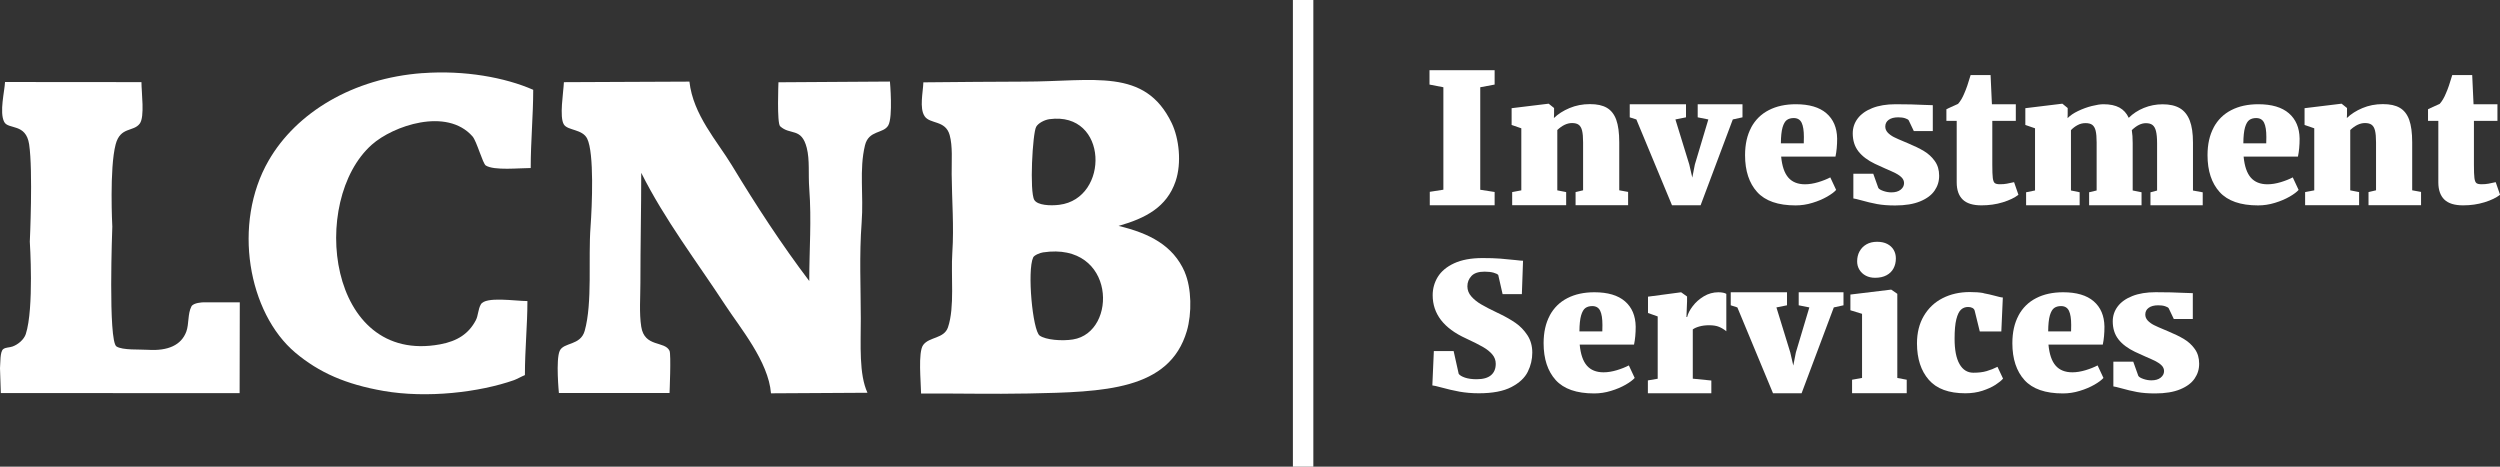
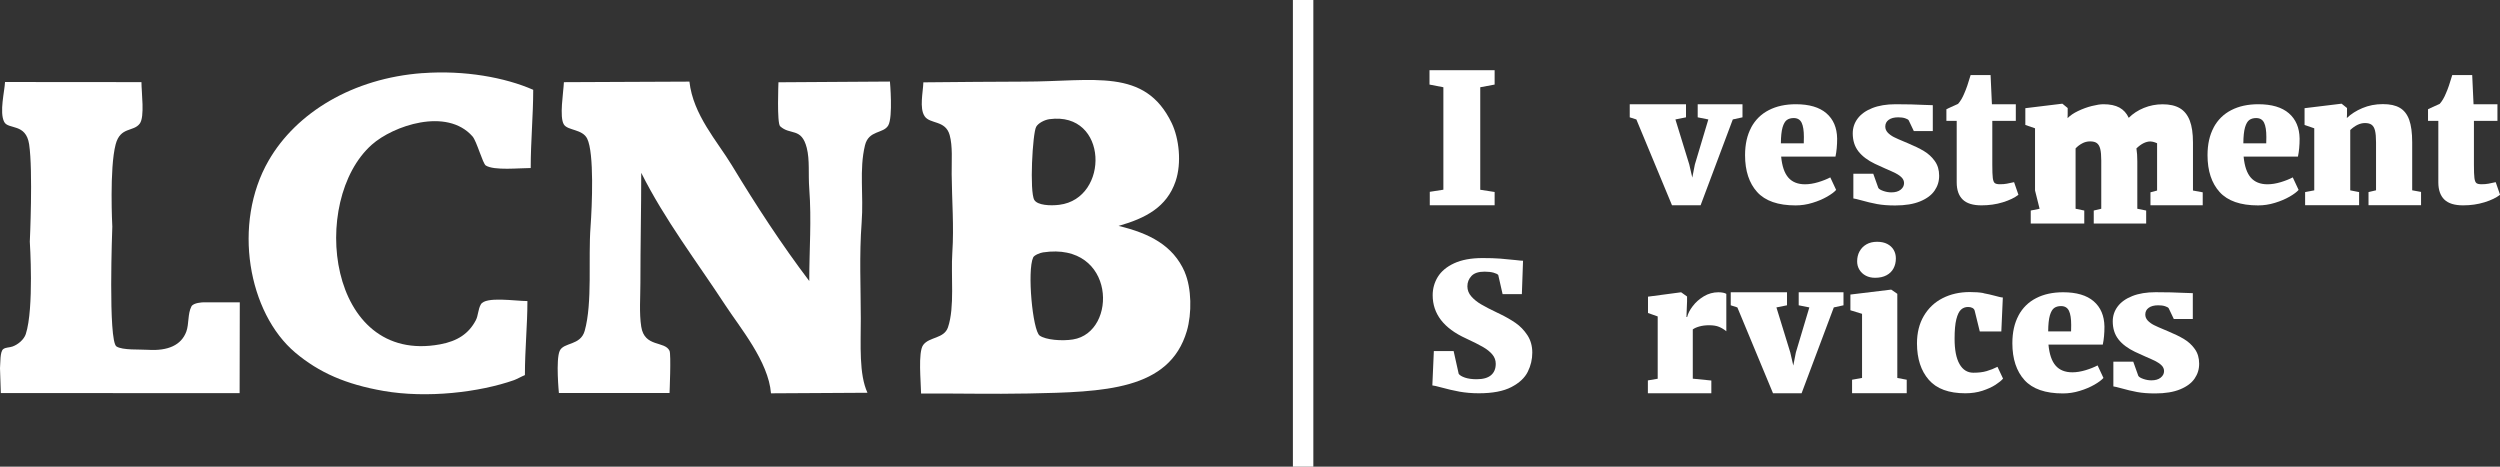
<svg xmlns="http://www.w3.org/2000/svg" viewBox="0 0 448.74 83.77">
  <rect x="0" y="0" width="448.74" height="83.77" fill="#333333" stroke="none" />
  <defs>
    <style>.d{fill:#fff;}</style>
  </defs>
  <g id="a" />
  <g id="b">
    <g id="c">
      <g>
        <rect class="d" x="232.07" width="3.67" height="83.77" />
        <path class="d" d="M.9,14.72c8.11,0,16.22,.02,24.49,.02,0,1.89,.61,6.2-.3,7.44-1.12,1.53-3.48,.52-4.33,3.73-1.14,4.31-.6,14.78-.6,14.78,0,0-.78,20.53,.75,21.5,1.11,.7,4.17,.5,5.67,.6,3.54,.22,5.97-.82,6.87-3.29,.49-1.37,.23-3.17,.9-4.48,.35-.71,2.09-.75,2.09-.75h6.6c0,5.46-.03,16.3-.03,16.3l-42.86-.02S-.01,66.21,0,66.09c.09-.88-.03-3.01,.6-3.44,.45-.32,1.08-.25,1.64-.45,.99-.35,2.06-1.24,2.39-2.24,1.5-4.63,.72-16.58,.72-16.58,0,0,.59-12.69-.12-17.47-.58-3.84-3.75-2.61-4.48-4.03-.89-1.73,.08-5.51,.15-7.17Z" />
        <path class="d" d="M212.65,48.81c-2.1-4.78-6.34-6.93-11.87-8.26,4.86-1.38,8.65-3.37,10.23-8,1.13-3.32,.62-7.72-.69-10.45-4.82-10.02-14-7.45-26.51-7.45-5.11,0-11.82,.08-18.07,.13-.06,1.8-.73,4.61,.21,6.06,.96,1.48,3.75,.68,4.51,3.4,.56,2.01,.34,4.63,.36,7.02,.04,4.63,.43,9.41,.12,14.04-.28,4.22,.45,9.81-.78,13.45-.71,2.07-3.35,1.68-4.45,3.17-.96,1.29-.4,6.7-.38,8.72,6.75-.04,12.65,.12,19.26-.01,13.61-.27,25.3-.57,28.44-11.21,.92-3.13,.87-7.72-.39-10.6Zm-26.66-26.05c.36-.65,1.49-1.25,2.38-1.37,10.59-1.43,10.82,14.24,1.78,15.37-1.66,.21-3.91,.08-4.49-.86-.89-1.44-.32-12,.33-13.14Zm6.61,38.17c-2.01,.32-4.89,.08-5.98-.69-1.27-.91-2.27-11.66-1.17-14.03,.19-.42,1.27-.84,1.78-.91,13.05-1.95,13.46,14.34,5.36,15.63Z" />
        <path class="d" d="M75.85,13.13c7.55-.56,14.83,.78,19.86,2.99,0,4.62-.45,9.23-.45,14.04-2.04,0-6.56,.49-8.06-.45-.55-.34-1.63-4.37-2.39-5.23-4.63-5.25-14.26-1.9-18.07,1.49-11.25,10-7.98,39.57,12.25,35.84,3.14-.58,5.15-1.92,6.42-4.33,.44-.84,.39-1.96,.9-2.84,.85-1.48,6.14-.6,8.36-.6,0,4.4-.45,8.58-.45,13.29-.6,.24-1.38,.69-1.94,.9-6.22,2.19-15.63,3.3-23.44,1.94-6.76-1.18-11.57-3.29-15.83-6.87-8.45-7.12-11.35-23.14-4.78-34.5,4.96-8.58,15.08-14.76,27.63-15.68Z" />
        <path class="d" d="M101.2,14.75c7.5,0,14.63-.1,22.55-.1,.66,5.97,4.98,10.67,7.62,15.03,4.4,7.27,8.88,14.14,13.89,20.76,0-5.87,.43-10.73,0-16.58-.2-2.65,.11-5.11-.45-7.32-.95-3.72-2.97-2.21-4.78-3.88-.6-.55-.3-7.89-.3-7.89l20.01-.13s.57,6.35-.3,7.87c-.87,1.52-3.51,.82-4.18,3.58-1.06,4.38-.22,8.86-.6,13.89-.44,5.81-.15,11.76-.15,17.17,0,4.8-.34,10.05,1.2,13.35-5.59,0-11.25,.1-17.32,.1-.45-5.71-5.58-11.81-8.21-15.84-5.11-7.81-10.85-15.29-15.08-23.74,0,6.52-.15,13.03-.15,19.71,0,2.63-.23,5.5,.15,7.91,.59,3.76,4.23,2.51,5.08,4.33,.3,.64,0,7.57,0,7.57h-19.86s-.58-5.98,.15-7.57c.71-1.56,3.72-.91,4.48-3.58,1.42-5.08,.62-12.96,1.05-18.67,.28-3.83,.67-13.26-.6-15.83-.85-1.73-3.48-1.44-4.18-2.54-.85-1.33-.08-5.75,0-7.61Z" />
        <g>
          <path class="d" d="M259.08,34.04V15.66l-2.49-.48v-2.58h11.69v2.58l-2.58,.48v18.4l2.58,.4v2.39h-11.64v-2.42l2.44-.38Z" />
-           <path class="d" d="M273.07,34.19v-11.16l-1.74-.6v-3.01l6.58-.8h.08l.96,.77v1.06l-.03,.74c.74-.72,1.68-1.32,2.8-1.79,1.12-.47,2.34-.71,3.66-.71s2.28,.22,3.04,.66c.76,.44,1.33,1.16,1.69,2.15,.36,1,.54,2.34,.54,4.04v8.62l1.59,.29v2.38h-9.43v-2.35l1.35-.32v-8.61c0-.91-.06-1.61-.18-2.1-.12-.49-.32-.84-.61-1.05-.28-.21-.68-.31-1.2-.31-.88,0-1.76,.42-2.64,1.25v10.83l1.59,.31v2.35h-9.69v-2.35l1.64-.31Z" />
          <path class="d" d="M292.53,21.06v-2.34h10.1v2.34l-1.9,.38,2.49,8.09,.54,2.35,.46-2.35,2.42-8.09-1.91-.38v-2.34h8.04v2.34l-1.74,.38-5.78,15.41h-5.13l-6.4-15.41-1.19-.38Z" />
          <path class="d" d="M314.33,22.88c.74-1.37,1.79-2.41,3.16-3.11,1.37-.71,2.99-1.06,4.86-1.06,2.4,0,4.23,.54,5.48,1.62,1.25,1.08,1.9,2.59,1.93,4.55,0,1.22-.1,2.3-.3,3.23h-9.75c.16,1.71,.59,2.97,1.29,3.77,.7,.8,1.7,1.2,3,1.2,.74,0,1.53-.13,2.37-.38,.83-.25,1.55-.54,2.16-.86l1.05,2.25c-.33,.37-.87,.78-1.62,1.21s-1.63,.81-2.63,1.11c-1,.31-2.01,.46-3.03,.46-3.15,0-5.45-.8-6.9-2.4-1.44-1.6-2.17-3.8-2.17-6.61,0-1.95,.37-3.61,1.11-4.98Zm9.44,2.85l.02-1.14c0-1.14-.13-1.99-.4-2.55-.27-.56-.74-.85-1.43-.85-.5,0-.91,.12-1.23,.35-.32,.23-.58,.68-.77,1.33-.19,.66-.29,1.61-.3,2.86h4.13Z" />
          <path class="d" d="M336.23,31.15l.92,2.58c.12,.2,.42,.38,.91,.55s.97,.25,1.43,.25c.71,0,1.27-.16,1.67-.48,.4-.32,.61-.71,.61-1.18,0-.37-.14-.71-.41-.99-.28-.29-.63-.54-1.07-.77-.44-.22-1.05-.5-1.85-.84-.61-.26-1.24-.55-1.91-.87-1.29-.62-2.27-1.36-2.95-2.23-.68-.87-1.02-1.95-1.02-3.23,0-.98,.29-1.87,.88-2.66s1.47-1.42,2.63-1.88c1.16-.46,2.56-.69,4.18-.69,1.06,0,1.98,.01,2.75,.03,.77,.02,1.57,.05,2.4,.09,.67,.03,1.18,.05,1.53,.05v4.64h-3.41l-.92-1.93c-.1-.14-.32-.26-.66-.37s-.75-.16-1.22-.16c-.73,0-1.3,.15-1.71,.45-.41,.3-.61,.7-.61,1.21,0,.41,.15,.76,.44,1.08,.29,.31,.66,.58,1.11,.81s1.08,.5,1.87,.83l.64,.27c1.13,.47,2.08,.93,2.87,1.4,.79,.47,1.44,1.07,1.96,1.8,.52,.73,.78,1.6,.78,2.63s-.27,1.86-.81,2.66c-.54,.8-1.4,1.45-2.59,1.94-1.18,.49-2.68,.74-4.5,.74-1.23,0-2.31-.08-3.23-.25-.92-.17-1.88-.4-2.87-.68-.69-.19-1.16-.3-1.4-.33v-4.44h3.57Z" />
          <path class="d" d="M349.37,21.7v-2.09s.15-.09,.47-.23c.32-.14,.58-.26,.77-.35,.22-.1,.41-.18,.56-.25,.15-.07,.24-.11,.29-.13,.44-.49,.81-1.12,1.13-1.91,.33-.73,.71-1.82,1.13-3.27h3.58l.24,5.24h4.29v2.98h-4.22v7.86c0,1.15,.03,1.96,.09,2.41,.06,.46,.18,.76,.35,.9,.18,.14,.48,.21,.92,.21h.02c.45,0,.86-.03,1.23-.1,.38-.07,.8-.16,1.28-.27h.02l.78,2.26c-.67,.53-1.6,.98-2.8,1.35-1.2,.37-2.47,.55-3.82,.55h-.03c-1.52,0-2.64-.35-3.35-1.04-.72-.7-1.08-1.72-1.08-3.08v-11.04h-1.83Z" />
-           <path class="d" d="M365.28,34.19v-11.16l-1.74-.6v-3.01l6.58-.8h.08l.94,.77v1.06l-.02,.76c.47-.48,1.1-.91,1.9-1.29s1.61-.68,2.45-.89,1.53-.32,2.09-.32c1.18,0,2.13,.2,2.87,.6,.73,.4,1.29,1.01,1.67,1.84,.75-.75,1.66-1.35,2.72-1.78,1.06-.43,2.18-.65,3.36-.65,1.26,0,2.29,.23,3.09,.7s1.39,1.21,1.78,2.21c.39,1.01,.58,2.32,.58,3.93v8.64l1.75,.32v2.33h-9.38v-2.33l1.19-.32v-8.49c0-.94-.07-1.67-.2-2.18-.13-.52-.34-.88-.63-1.1s-.68-.32-1.19-.32c-.82,0-1.66,.42-2.52,1.25,.11,.66,.16,1.43,.16,2.31v8.52l1.59,.32v2.33h-9.41v-2.33l1.35-.32v-8.63c0-.91-.06-1.61-.18-2.1-.12-.49-.33-.84-.61-1.05s-.69-.31-1.21-.31-1,.12-1.45,.37c-.45,.24-.83,.54-1.16,.89v10.83l1.56,.32v2.33h-9.61v-2.33l1.59-.32Z" />
+           <path class="d" d="M365.28,34.19v-11.16l-1.74-.6v-3.01l6.58-.8h.08l.94,.77v1.06l-.02,.76c.47-.48,1.1-.91,1.9-1.29s1.61-.68,2.45-.89,1.53-.32,2.09-.32c1.18,0,2.13,.2,2.87,.6,.73,.4,1.29,1.01,1.67,1.84,.75-.75,1.66-1.35,2.72-1.78,1.06-.43,2.18-.65,3.36-.65,1.26,0,2.29,.23,3.09,.7s1.39,1.21,1.78,2.21c.39,1.01,.58,2.32,.58,3.93v8.64l1.75,.32v2.33h-9.38v-2.33l1.19-.32v-8.49s-.68-.32-1.19-.32c-.82,0-1.66,.42-2.52,1.25,.11,.66,.16,1.43,.16,2.31v8.52l1.59,.32v2.33h-9.41v-2.33l1.35-.32v-8.63c0-.91-.06-1.61-.18-2.1-.12-.49-.33-.84-.61-1.05s-.69-.31-1.21-.31-1,.12-1.45,.37c-.45,.24-.83,.54-1.16,.89v10.83l1.56,.32v2.33h-9.61v-2.33l1.59-.32Z" />
          <path class="d" d="M397.34,22.88c.74-1.37,1.79-2.41,3.16-3.11,1.37-.71,2.99-1.06,4.86-1.06,2.4,0,4.23,.54,5.48,1.62,1.25,1.08,1.9,2.59,1.93,4.55,0,1.22-.1,2.3-.3,3.23h-9.75c.16,1.71,.59,2.97,1.29,3.77,.7,.8,1.7,1.2,3,1.2,.74,0,1.53-.13,2.37-.38,.83-.25,1.55-.54,2.16-.86l1.05,2.25c-.33,.37-.87,.78-1.62,1.21s-1.63,.81-2.63,1.11c-1,.31-2.01,.46-3.03,.46-3.15,0-5.45-.8-6.9-2.4-1.44-1.6-2.17-3.8-2.17-6.61,0-1.95,.37-3.61,1.11-4.98Zm9.44,2.85l.02-1.14c0-1.14-.13-1.99-.4-2.55-.27-.56-.74-.85-1.43-.85-.5,0-.91,.12-1.23,.35-.32,.23-.58,.68-.77,1.33-.19,.66-.29,1.61-.3,2.86h4.13Z" />
          <path class="d" d="M415.4,34.19v-11.16l-1.74-.6v-3.01l6.58-.8h.08l.96,.77v1.06l-.03,.74c.74-.72,1.68-1.32,2.8-1.79,1.12-.47,2.34-.71,3.66-.71s2.28,.22,3.04,.66c.76,.44,1.33,1.16,1.69,2.15,.36,1,.54,2.34,.54,4.04v8.62l1.59,.29v2.38h-9.43v-2.35l1.35-.32v-8.61c0-.91-.06-1.61-.18-2.1-.12-.49-.32-.84-.61-1.05-.28-.21-.68-.31-1.2-.31-.88,0-1.76,.42-2.64,1.25v10.83l1.59,.31v2.35h-9.69v-2.35l1.64-.31Z" />
          <path class="d" d="M435.82,21.7v-2.09s.15-.09,.47-.23c.32-.14,.58-.26,.77-.35,.22-.1,.41-.18,.56-.25,.15-.07,.24-.11,.29-.13,.44-.49,.81-1.12,1.13-1.91,.33-.73,.71-1.82,1.13-3.27h3.58l.24,5.24h4.29v2.98h-4.22v7.86c0,1.15,.03,1.96,.09,2.41,.06,.46,.18,.76,.35,.9,.18,.14,.48,.21,.92,.21h.02c.45,0,.86-.03,1.23-.1,.38-.07,.8-.16,1.28-.27h.02l.78,2.26c-.67,.53-1.6,.98-2.8,1.35-1.2,.37-2.47,.55-3.82,.55h-.03c-1.52,0-2.64-.35-3.35-1.04s-1.08-1.72-1.08-3.08v-11.04h-1.83Z" />
          <path class="d" d="M257.38,63.01h3.54l.91,4.09c.19,.27,.57,.49,1.12,.68,.56,.19,1.26,.29,2.09,.29,1.17,0,2.03-.24,2.6-.73,.56-.48,.84-1.16,.84-2.04,0-.63-.2-1.18-.61-1.67-.4-.48-.97-.94-1.7-1.36-.73-.42-1.75-.93-3.04-1.53-3.98-1.81-5.97-4.4-5.97-7.76,0-1.18,.31-2.28,.92-3.28,.62-1,1.59-1.82,2.93-2.44,1.34-.62,3.04-.94,5.1-.94,1.23,0,2.3,.03,3.19,.1,.9,.07,1.85,.16,2.84,.27,.61,.08,1.02,.11,1.24,.11l-.21,5.99h-3.46l-.78-3.43c-.12-.15-.4-.29-.85-.42-.45-.12-.99-.18-1.6-.18-1.07,0-1.86,.25-2.35,.77s-.74,1.13-.74,1.86c0,.68,.24,1.29,.71,1.82,.47,.54,1.06,1.01,1.76,1.42,.7,.41,1.67,.92,2.92,1.51,.05,.02,.21,.09,.46,.22,1.03,.5,1.96,1.03,2.79,1.6,.83,.57,1.54,1.31,2.13,2.2,.59,.9,.88,1.94,.88,3.14s-.27,2.34-.81,3.43c-.54,1.09-1.52,2.01-2.95,2.75-1.42,.74-3.37,1.11-5.83,1.11-1.25,0-2.41-.1-3.48-.29-1.07-.2-2.17-.45-3.32-.77-.73-.2-1.25-.32-1.55-.35l.27-6.18Z" />
-           <path class="d" d="M278.17,56.63c.74-1.37,1.79-2.41,3.16-3.11,1.37-.71,2.99-1.06,4.86-1.06,2.4,0,4.23,.54,5.48,1.62,1.25,1.08,1.9,2.59,1.93,4.55,0,1.22-.1,2.3-.3,3.23h-9.75c.16,1.71,.59,2.97,1.29,3.77,.7,.8,1.7,1.2,3,1.2,.74,0,1.53-.13,2.37-.38,.83-.25,1.55-.54,2.16-.86l1.05,2.25c-.33,.37-.87,.78-1.62,1.21s-1.63,.81-2.63,1.11c-1,.31-2.01,.46-3.03,.46-3.15,0-5.45-.8-6.9-2.4-1.44-1.6-2.17-3.8-2.17-6.61,0-1.95,.37-3.61,1.11-4.98Zm9.44,2.85l.02-1.14c0-1.14-.13-1.99-.4-2.55-.27-.56-.74-.85-1.43-.85-.5,0-.91,.12-1.23,.35-.32,.23-.58,.68-.77,1.33-.19,.66-.29,1.61-.3,2.86h4.13Z" />
          <path class="d" d="M297.55,67.98v-11.18l-1.74-.62v-2.93l5.88-.78h.08l1.05,.75v.89l-.11,2.79h.13c.14-.61,.47-1.26,1-1.95,.53-.7,1.19-1.28,2-1.77,.81-.48,1.68-.72,2.61-.72,.32,0,.6,.03,.85,.08s.44,.12,.57,.21v6.71c-.41-.34-.85-.6-1.3-.79s-1.05-.29-1.79-.29c-.64,0-1.22,.07-1.75,.22-.53,.15-.92,.33-1.18,.53v8.84l3.33,.33v2.29h-11.39v-2.31l1.77-.3Z" />
          <path class="d" d="M310.66,54.8v-2.34h10.1v2.34l-1.9,.38,2.49,8.09,.54,2.35,.46-2.35,2.42-8.09-1.91-.38v-2.34h8.04v2.34l-1.74,.38-5.78,15.41h-5.13l-6.4-15.41-1.19-.38Z" />
          <path class="d" d="M334.23,67.85v-11.52l-2.09-.64v-2.82l7.26-.88h.08l1.08,.75v15.1l1.69,.32v2.42h-9.81v-2.42l1.78-.32Zm-.45-22.72c.29-.54,.7-.96,1.24-1.27s1.17-.46,1.9-.46h.02c.71,0,1.32,.13,1.82,.39s.89,.62,1.15,1.07c.26,.45,.39,.96,.39,1.52,0,.67-.14,1.27-.42,1.79-.28,.53-.7,.94-1.26,1.24-.56,.3-1.24,.45-2.05,.45h-.02c-.62,0-1.17-.13-1.65-.38-.48-.25-.86-.61-1.14-1.06-.28-.45-.41-.95-.41-1.51,0-.66,.14-1.26,.43-1.79Z" />
          <path class="d" d="M356.03,52.63c.67,.12,1.38,.28,2.12,.48,.25,.07,.5,.14,.73,.19,.23,.06,.44,.09,.62,.1l-.27,6.09h-3.87l-.91-3.71c-.06-.24-.21-.41-.43-.52-.22-.11-.48-.16-.76-.16-.5,0-.92,.16-1.27,.48-.35,.32-.63,.9-.84,1.74-.21,.84-.31,2-.31,3.49,0,1.98,.29,3.49,.88,4.53,.59,1.04,1.42,1.56,2.49,1.56,.91,0,1.71-.09,2.38-.29,.67-.19,1.32-.45,1.95-.77l1,2.12c-.28,.33-.73,.7-1.36,1.11-.63,.41-1.42,.76-2.35,1.07-.93,.3-1.95,.45-3.06,.45-2.96,0-5.15-.8-6.55-2.41-1.41-1.61-2.12-3.78-2.13-6.53,0-1.91,.41-3.56,1.23-4.95,.82-1.39,1.94-2.45,3.37-3.18s3.06-1.1,4.88-1.1c.97,0,1.78,.06,2.45,.18Z" />
          <path class="d" d="M362.31,56.63c.74-1.37,1.79-2.41,3.16-3.11,1.37-.71,2.99-1.06,4.86-1.06,2.4,0,4.23,.54,5.48,1.62,1.25,1.08,1.9,2.59,1.93,4.55,0,1.22-.1,2.3-.3,3.23h-9.75c.16,1.71,.59,2.97,1.29,3.77,.7,.8,1.7,1.2,3,1.2,.74,0,1.53-.13,2.37-.38,.83-.25,1.55-.54,2.16-.86l1.05,2.25c-.33,.37-.87,.78-1.62,1.21s-1.63,.81-2.63,1.11c-1,.31-2.01,.46-3.03,.46-3.15,0-5.45-.8-6.9-2.4-1.44-1.6-2.17-3.8-2.17-6.61,0-1.95,.37-3.61,1.11-4.98Zm9.44,2.85l.02-1.14c0-1.14-.13-1.99-.4-2.55-.27-.56-.74-.85-1.43-.85-.5,0-.91,.12-1.23,.35-.32,.23-.58,.68-.77,1.33-.19,.66-.29,1.61-.3,2.86h4.13Z" />
          <path class="d" d="M382.9,64.89l.92,2.58c.12,.2,.42,.38,.91,.55s.97,.25,1.43,.25c.71,0,1.27-.16,1.67-.48,.4-.32,.61-.71,.61-1.18,0-.37-.14-.71-.41-.99-.28-.29-.63-.54-1.07-.77-.44-.22-1.05-.5-1.85-.84-.61-.26-1.24-.55-1.91-.87-1.29-.62-2.27-1.36-2.95-2.23-.68-.87-1.02-1.95-1.02-3.23,0-.98,.29-1.87,.88-2.66s1.47-1.42,2.63-1.88c1.16-.46,2.56-.69,4.18-.69,1.06,0,1.98,.01,2.75,.03,.77,.02,1.57,.05,2.4,.09,.67,.03,1.18,.05,1.53,.05v4.64h-3.41l-.92-1.93c-.1-.14-.32-.26-.66-.37s-.75-.16-1.22-.16c-.73,0-1.3,.15-1.71,.45-.41,.3-.61,.7-.61,1.21,0,.41,.15,.76,.44,1.08,.29,.31,.66,.58,1.11,.81s1.08,.5,1.87,.83l.64,.27c1.13,.47,2.08,.93,2.87,1.4,.79,.47,1.44,1.07,1.96,1.8,.52,.73,.78,1.6,.78,2.63s-.27,1.86-.81,2.66c-.54,.8-1.4,1.45-2.59,1.94-1.18,.49-2.68,.74-4.5,.74-1.23,0-2.31-.08-3.23-.25-.92-.17-1.88-.4-2.87-.68-.69-.19-1.16-.3-1.4-.33v-4.44h3.57Z" />
        </g>
      </g>
    </g>
  </g>
</svg>